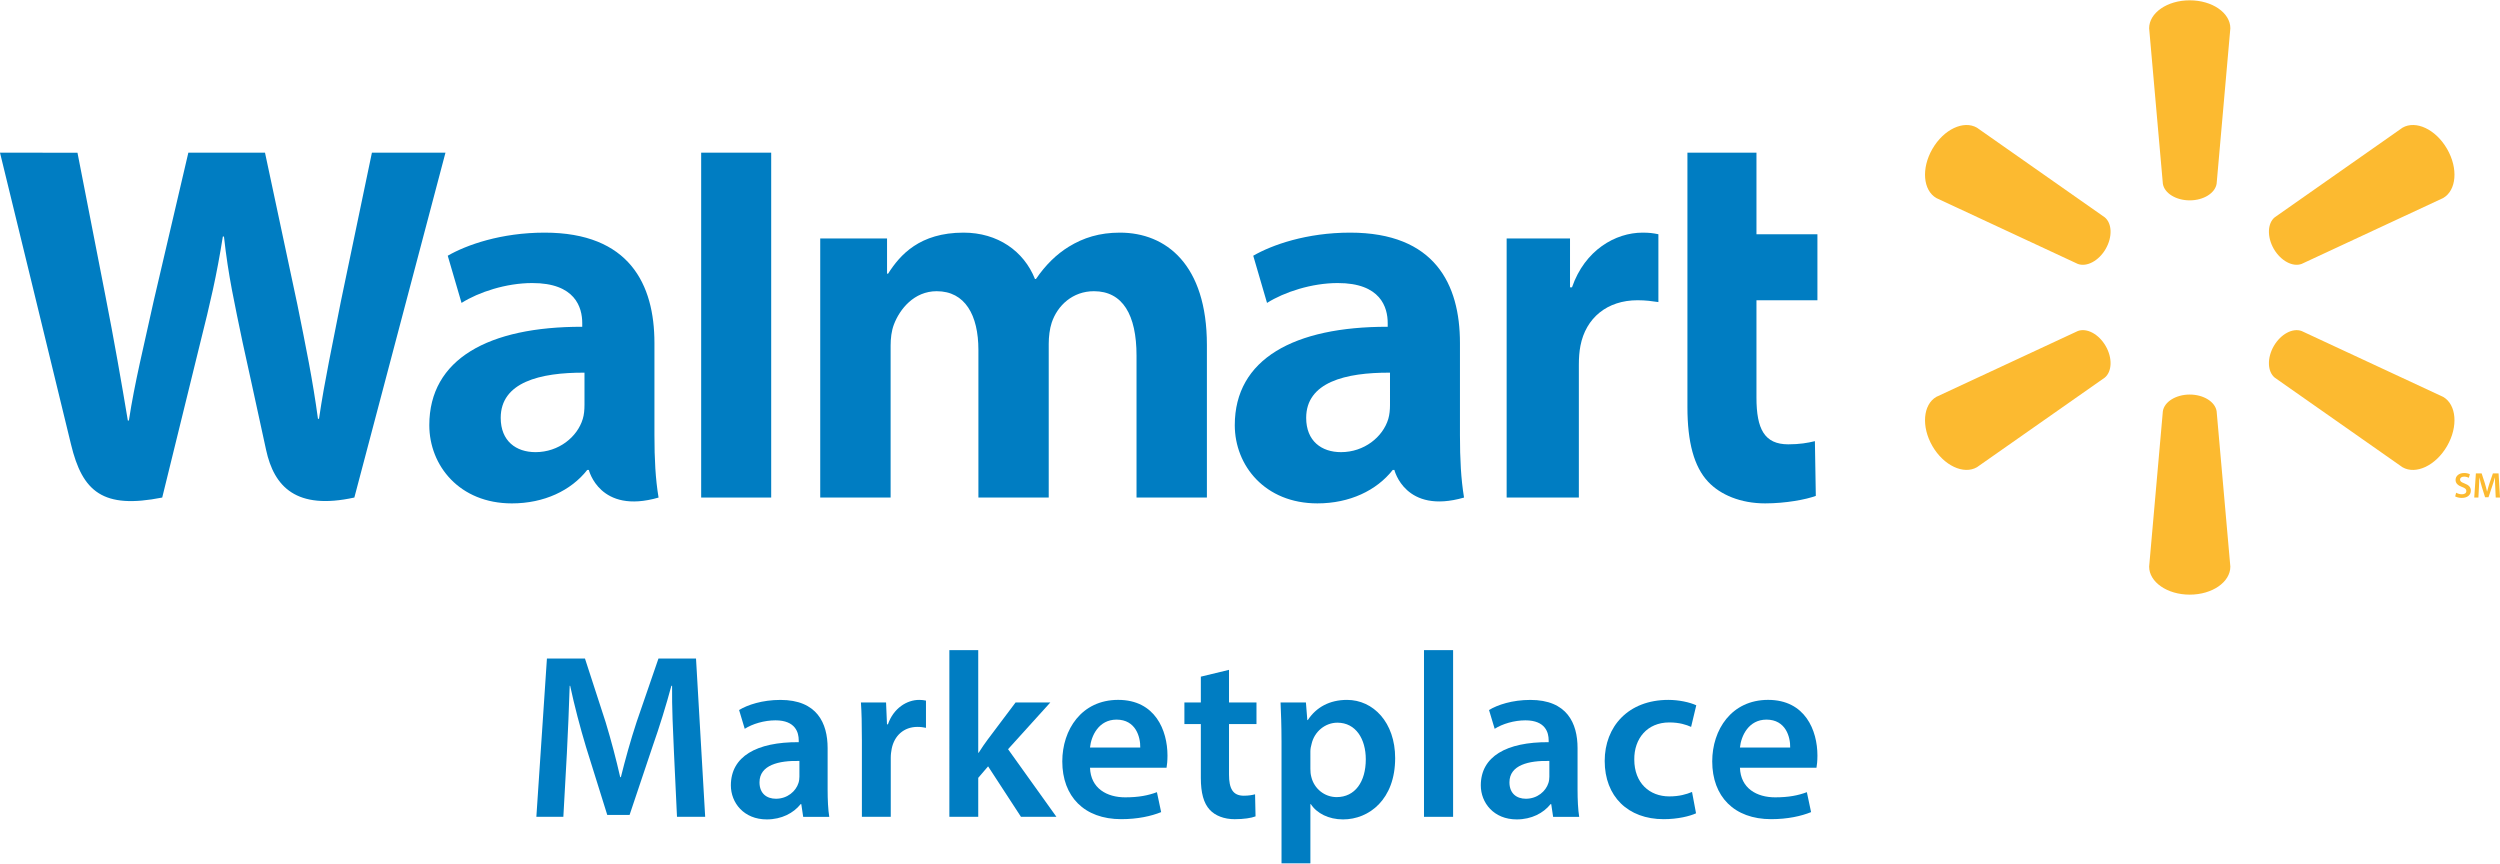
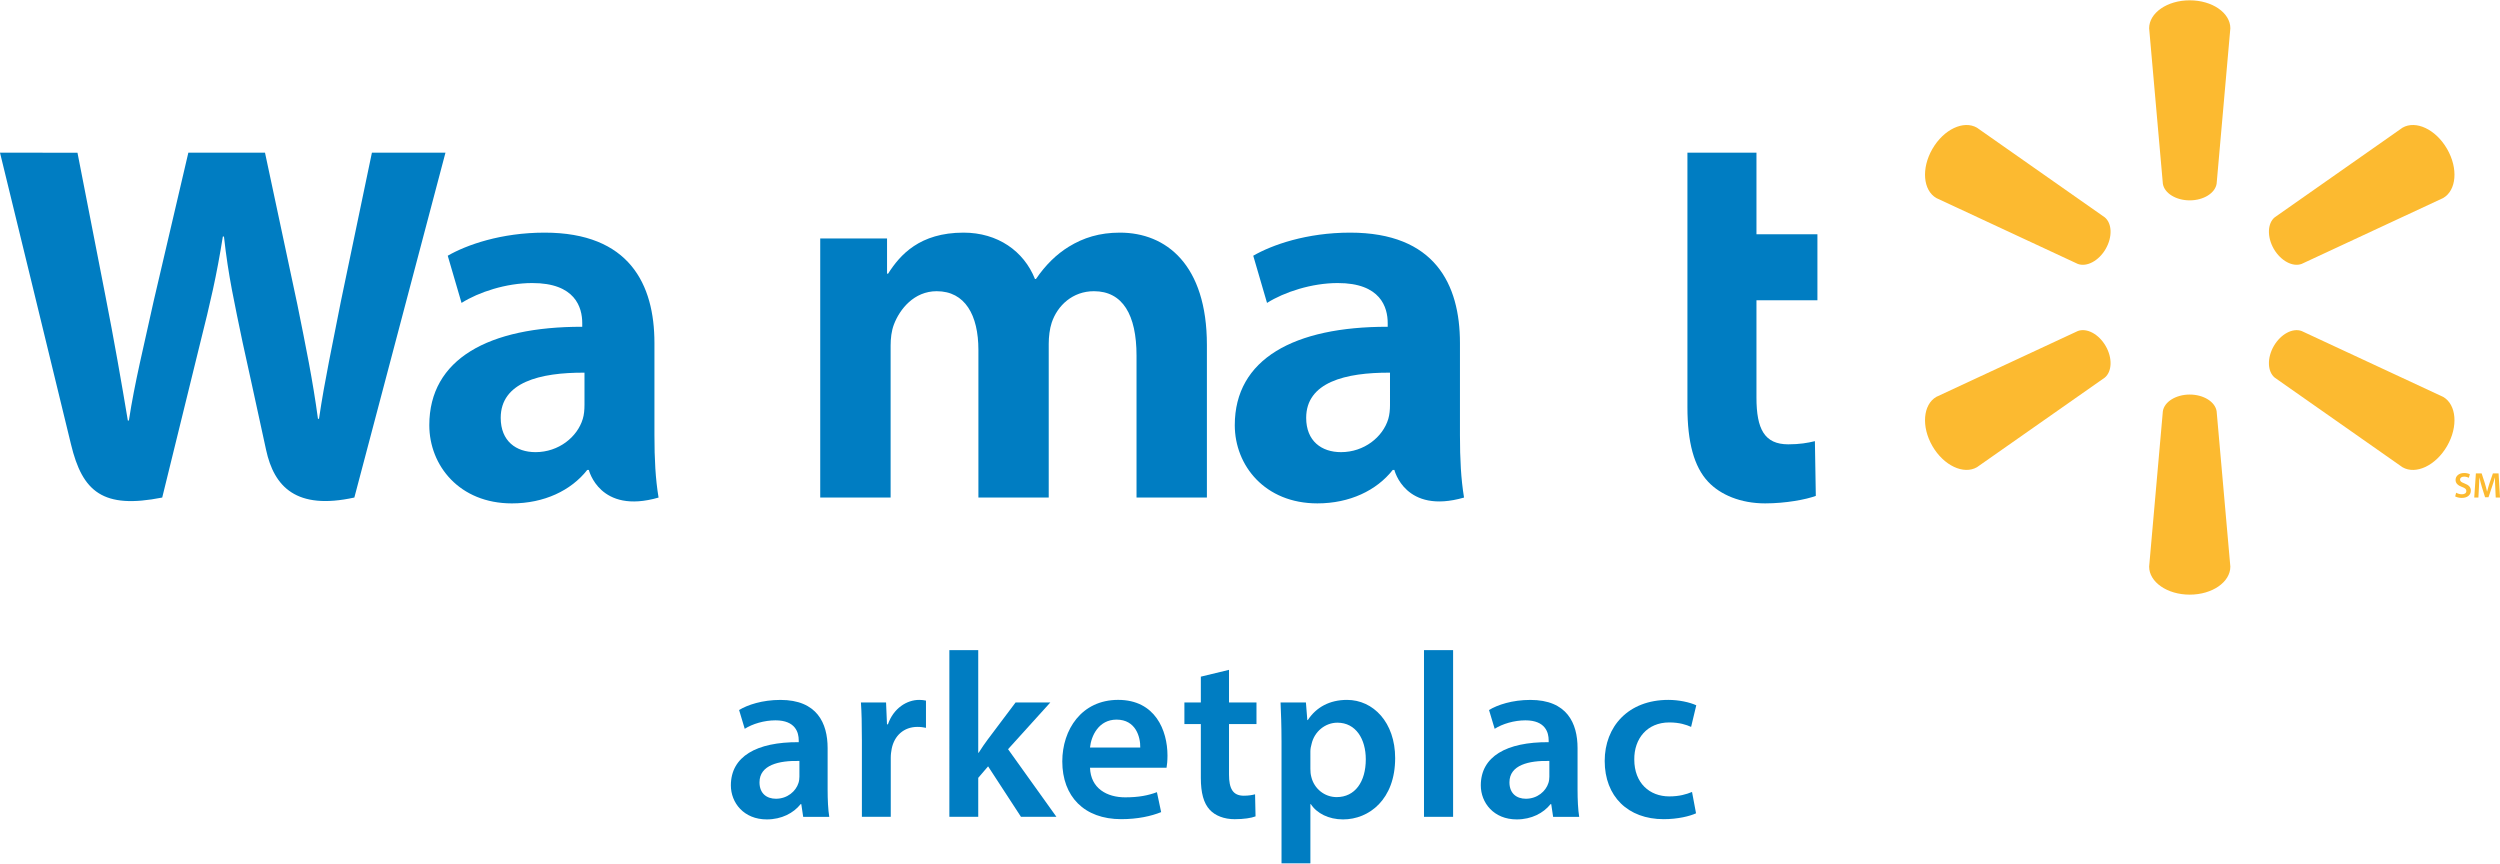
<svg xmlns="http://www.w3.org/2000/svg" version="1.1" id="Layer_1" x="0px" y="0px" viewBox="0 0 275 95" enable-background="new 0 0 275 95" xml:space="preserve">
  <g>
    <g>
      <path fill="#007DC2" d="M160.595,37.729c0-6.459-2.761-12.139-12.081-12.139c-4.784,0-8.584,1.344-10.657,2.54l1.516,5.191    c1.895-1.196,4.915-2.185,7.772-2.185c4.729-0.011,5.503,2.678,5.503,4.402v0.407c-10.31-0.016-16.822,3.552-16.822,10.824    c0,4.441,3.319,8.603,9.085,8.603c3.549,0,6.515-1.416,8.292-3.682h0.178c0,0,1.176,4.921,7.663,3.041    c-0.338-2.051-0.449-4.239-0.449-6.867 M152.9,44.551c0,0.525-0.051,1.071-0.191,1.542c-0.595,1.973-2.643,3.643-5.201,3.643    c-2.129,0-3.828-1.213-3.828-3.772c0-3.915,4.312-4.996,9.22-4.971L152.9,44.551L152.9,44.551z" />
      <path fill="#007DC2" d="M0,16.796c0,0,6.733,27.598,7.809,32.078c1.254,5.229,3.515,7.151,10.035,5.856l4.204-17.11    c1.067-4.253,1.781-7.281,2.466-11.605h0.121c0.48,4.367,1.168,7.366,2.045,11.618c0,0,1.711,7.767,2.588,11.847    c0.88,4.077,3.325,6.65,9.71,5.249l10.023-37.934H40.91l-3.422,16.4c-0.922,4.774-1.753,8.505-2.398,12.874h-0.114    c-0.586-4.326-1.327-7.907-2.264-12.559l-3.562-16.715h-8.432L16.91,33.09c-1.08,4.951-2.089,8.95-2.733,13.168h-0.115    c-0.659-3.972-1.536-8.996-2.481-13.789c0,0-2.266-11.652-3.059-15.671" />
      <path fill="#007DC2" d="M71.988,37.729c0-6.459-2.758-12.139-12.078-12.139c-4.788,0-8.585,1.344-10.659,2.54l1.518,5.191    c1.895-1.196,4.913-2.185,7.772-2.185c4.731-0.011,5.505,2.678,5.505,4.402v0.407c-10.312-0.016-16.823,3.552-16.823,10.825    c0,4.441,3.317,8.603,9.082,8.603c3.547,0,6.514-1.416,8.293-3.682h0.174c0,0,1.179,4.921,7.67,3.041    c-0.342-2.051-0.454-4.239-0.454-6.867 M64.293,44.551c0,0.525-0.043,1.071-0.191,1.542c-0.595,1.973-2.639,3.643-5.196,3.643    c-2.133,0-3.827-1.213-3.827-3.772c0-3.915,4.309-4.996,9.215-4.971v3.558H64.293z" />
-       <polyline fill="#007DC2" points="84.831,46.674 84.831,16.793 77.129,16.793 77.129,54.73 84.831,54.73   " />
      <path fill="#007DC2" d="M185.617,16.796v27.988c0,3.853,0.724,6.559,2.279,8.211c1.355,1.442,3.589,2.377,6.267,2.377    c2.281,0,4.523-0.43,5.576-0.825l-0.1-6.02c-0.784,0.193-1.69,0.349-2.926,0.349c-2.624,0-3.502-1.68-3.502-5.145V33.026h6.705    v-7.26h-6.705v-8.97" />
-       <path fill="#007DC2" d="M165.731,26.233V54.73h7.943V40.138c0-0.787,0.051-1.474,0.174-2.103c0.591-3.056,2.927-5.008,6.287-5.008    c0.92,0,1.579,0.099,2.288,0.201v-7.461c-0.595-0.122-1.002-0.176-1.749-0.176c-2.967,0-6.34,1.912-7.755,6.017h-0.218v-5.374" />
      <path fill="#007DC2" d="M90.225,26.233V54.73h7.743V38.018c0-0.783,0.09-1.613,0.365-2.332c0.644-1.683,2.208-3.653,4.706-3.653    c3.125,0,4.586,2.641,4.586,6.457v16.241h7.735V37.816c0-0.748,0.102-1.648,0.324-2.312c0.635-1.913,2.321-3.471,4.646-3.471    c3.168,0,4.688,2.597,4.688,7.084v15.614h7.741V37.947c0-8.853-4.496-12.357-9.567-12.357c-2.248,0-4.022,0.563-5.623,1.547    c-1.349,0.828-2.555,2.002-3.611,3.55h-0.113c-1.225-3.072-4.102-5.097-7.856-5.097c-4.818,0-6.983,2.442-8.299,4.515h-0.115    v-3.871" />
    </g>
    <path fill="#FCBA30" d="M240.867,22.04c1.528,0,2.791-0.796,2.961-1.824l1.51-17.105c0-1.689-1.979-3.076-4.469-3.076   c-2.484,0-4.463,1.386-4.463,3.076l1.51,17.105c0.165,1.027,1.429,1.824,2.958,1.824" />
    <path fill="#FCBA30" d="M231.624,27.384c0.765-1.324,0.704-2.817-0.102-3.478l-14.058-9.86c-1.46-0.843-3.652,0.174-4.899,2.333   c-1.245,2.154-1.029,4.561,0.432,5.406l15.562,7.247c0.98,0.364,2.303-0.332,3.068-1.653" />
    <path fill="#FCBA30" d="M250.117,27.378c0.769,1.32,2.088,2.017,3.063,1.653l15.568-7.247c1.466-0.846,1.675-3.252,0.429-5.406   c-1.245-2.157-3.436-3.174-4.899-2.333l-14.058,9.86c-0.805,0.661-0.859,2.154-0.1,3.478" />
    <path fill="#FCBA30" d="M240.867,43.401c1.528,0,2.791,0.796,2.961,1.824l1.51,17.105c0,1.69-1.979,3.081-4.469,3.081   c-2.484,0-4.463-1.391-4.463-3.081l1.51-17.105c0.165-1.027,1.429-1.824,2.958-1.824" />
    <path fill="#FCBA30" d="M250.117,38.066c0.769-1.327,2.088-2.017,3.063-1.654l15.568,7.245c1.466,0.847,1.675,3.255,0.429,5.411   c-1.245,2.151-3.436,3.172-4.899,2.33l-14.058-9.859c-0.805-0.664-0.859-2.156-0.1-3.479" />
    <path fill="#FCBA30" d="M231.624,38.06c0.765,1.322,0.704,2.814-0.102,3.479l-14.058,9.855c-1.46,0.843-3.652-0.175-4.899-2.326   c-1.245-2.157-1.029-4.568,0.432-5.414l15.562-7.242c0.98-0.367,2.303,0.325,3.068,1.653" />
    <path fill="#FCBA30" d="M270.177,54.2c0.156,0.091,0.395,0.171,0.635,0.171c0.315,0,0.486-0.142,0.486-0.364   c0-0.202-0.133-0.32-0.471-0.439c-0.435-0.16-0.715-0.389-0.715-0.773c0-0.43,0.361-0.764,0.94-0.764   c0.284,0,0.498,0.065,0.635,0.137l-0.119,0.389c-0.096-0.051-0.278-0.128-0.526-0.128c-0.311,0-0.438,0.166-0.438,0.321   c0,0.205,0.152,0.298,0.503,0.433c0.462,0.174,0.686,0.407,0.686,0.788c0,0.425-0.32,0.8-1.006,0.8   c-0.28,0-0.572-0.082-0.719-0.165" />
    <path fill="#FCBA30" d="M274.48,53.646c-0.018-0.343-0.037-0.756-0.037-1.118h-0.009c-0.087,0.326-0.196,0.684-0.315,1.021   l-0.385,1.151h-0.376l-0.353-1.136c-0.1-0.34-0.196-0.701-0.27-1.037h-0.006c-0.013,0.349-0.031,0.771-0.049,1.137l-0.056,1.067   h-0.458l0.18-2.655h0.635l0.348,1.065c0.096,0.312,0.18,0.628,0.243,0.923h0.013c0.069-0.284,0.16-0.616,0.265-0.925l0.367-1.062   h0.626L275,54.732h-0.471" />
    <g>
-       <path fill="#007DC2" d="M74.135,82.749c-0.103-2.247-0.232-4.959-0.206-7.31h-0.078c-0.568,2.118-1.291,4.468-2.066,6.664    l-2.532,7.542h-2.454l-2.325-7.44c-0.671-2.221-1.291-4.597-1.756-6.767h-0.052c-0.077,2.272-0.181,5.036-0.309,7.412    l-0.388,6.999H59l1.162-17.408h4.185l2.273,6.999c0.619,2.039,1.162,4.107,1.601,6.043h0.077c0.466-1.886,1.059-4.029,1.731-6.07    l2.401-6.973h4.132l1.007,17.408h-3.1L74.135,82.749z" />
      <path fill="#007DC2" d="M88.35,89.851l-0.207-1.394h-0.077c-0.775,0.982-2.092,1.678-3.719,1.678    c-2.532,0-3.952-1.833-3.952-3.744c0-3.176,2.816-4.78,7.465-4.752v-0.206c0-0.827-0.335-2.196-2.557-2.196    c-1.24,0-2.531,0.388-3.383,0.931l-0.62-2.067c0.929-0.568,2.557-1.111,4.546-1.111c4.029,0,5.192,2.557,5.192,5.296v4.544    c0,1.137,0.052,2.247,0.181,3.023H88.35V89.851z M87.936,83.704c-2.247-0.052-4.391,0.439-4.391,2.351    c0,1.239,0.801,1.807,1.808,1.807c1.265,0,2.195-0.827,2.479-1.731c0.077-0.233,0.103-0.492,0.103-0.698V83.704z" />
      <path fill="#007DC2" d="M94.806,81.327c0-1.705-0.026-2.919-0.104-4.054h2.764l0.103,2.401h0.103    c0.62-1.782,2.092-2.686,3.435-2.686c0.31,0,0.491,0.027,0.75,0.079v2.995c-0.259-0.052-0.543-0.104-0.929-0.104    c-1.523,0-2.557,0.982-2.841,2.403c-0.052,0.284-0.103,0.619-0.103,0.982v6.508h-3.176v-8.525H94.806z" />
      <path fill="#007DC2" d="M107.605,82.799h0.052c0.31-0.49,0.672-1.033,1.007-1.472l3.048-4.054h3.822l-4.648,5.14l5.321,7.438h-3.9    l-3.617-5.553l-1.084,1.265v4.288h-3.176V71.513h3.176v11.287H107.605z" />
      <path fill="#007DC2" d="M119.901,84.452c0.077,2.274,1.86,3.255,3.874,3.255c1.472,0,2.531-0.208,3.486-0.569l0.465,2.195    c-1.085,0.439-2.582,0.775-4.391,0.775c-4.08,0-6.483-2.505-6.483-6.354c0-3.487,2.118-6.768,6.147-6.768    c4.081,0,5.424,3.358,5.424,6.122c0,0.594-0.052,1.059-0.103,1.343C128.322,84.452,119.901,84.452,119.901,84.452z     M125.428,82.232c0.025-1.163-0.491-3.074-2.609-3.074c-1.963,0-2.79,1.782-2.919,3.074H125.428z" />
      <path fill="#007DC2" d="M135.191,73.682v3.592h3.022v2.376h-3.022v5.553c0,1.523,0.413,2.325,1.627,2.325    c0.543,0,0.956-0.077,1.24-0.156l0.052,2.429c-0.465,0.181-1.291,0.31-2.299,0.31c-1.162,0-2.143-0.388-2.737-1.034    c-0.672-0.723-0.982-1.86-0.982-3.513V79.65h-1.808v-2.376h1.808v-2.841L135.191,73.682z" />
      <path fill="#007DC2" d="M140.965,81.457c0-1.653-0.052-2.995-0.104-4.184h2.79l0.155,1.937h0.052    c0.929-1.419,2.402-2.222,4.314-2.222c2.892,0,5.295,2.48,5.295,6.405c0,4.546-2.867,6.742-5.734,6.742    c-1.575,0-2.892-0.671-3.538-1.678h-0.052v6.508h-3.176V81.457H140.965z M144.142,84.582c0,0.31,0.025,0.594,0.103,0.879    c0.31,1.29,1.447,2.221,2.789,2.221c2.014,0,3.203-1.678,3.203-4.158c0-2.221-1.085-4.029-3.126-4.029    c-1.316,0-2.531,0.957-2.84,2.351c-0.078,0.259-0.129,0.543-0.129,0.8V84.582z" />
      <path fill="#007DC2" d="M156.639,71.514h3.202v18.337h-3.202V71.514z" />
      <path fill="#007DC2" d="M170.843,89.851l-0.207-1.394h-0.077c-0.775,0.982-2.092,1.678-3.719,1.678    c-2.532,0-3.952-1.833-3.952-3.744c0-3.176,2.816-4.78,7.465-4.752v-0.206c0-0.827-0.335-2.196-2.557-2.196    c-1.24,0-2.531,0.388-3.383,0.931l-0.62-2.067c0.929-0.568,2.557-1.111,4.546-1.111c4.029,0,5.192,2.557,5.192,5.296v4.544    c0,1.137,0.052,2.247,0.181,3.023h-2.868V89.851z M170.43,83.704c-2.247-0.052-4.391,0.439-4.391,2.351    c0,1.239,0.801,1.807,1.808,1.807c1.265,0,2.195-0.827,2.479-1.731c0.077-0.233,0.103-0.492,0.103-0.698V83.704z" />
      <path fill="#007DC2" d="M186.564,89.463c-0.671,0.31-1.988,0.646-3.564,0.646c-3.925,0-6.483-2.505-6.483-6.405    c0-3.771,2.582-6.716,6.999-6.716c1.162,0,2.351,0.259,3.074,0.594l-0.569,2.376c-0.517-0.231-1.265-0.49-2.402-0.49    c-2.428,0-3.874,1.782-3.848,4.082c0,2.582,1.679,4.054,3.848,4.054c1.111,0,1.885-0.233,2.504-0.49L186.564,89.463z" />
-       <path fill="#007DC2" d="M191.394,84.452c0.077,2.274,1.86,3.255,3.873,3.255c1.473,0,2.533-0.208,3.487-0.569l0.465,2.195    c-1.084,0.439-2.582,0.775-4.391,0.775c-4.081,0-6.483-2.505-6.483-6.354c0-3.487,2.118-6.768,6.148-6.768    c4.079,0,5.424,3.358,5.424,6.122c0,0.594-0.052,1.059-0.104,1.343C199.814,84.452,191.394,84.452,191.394,84.452z M196.92,82.232    c0.027-1.163-0.49-3.074-2.608-3.074c-1.963,0-2.789,1.782-2.919,3.074H196.92z" />
    </g>
  </g>
</svg>